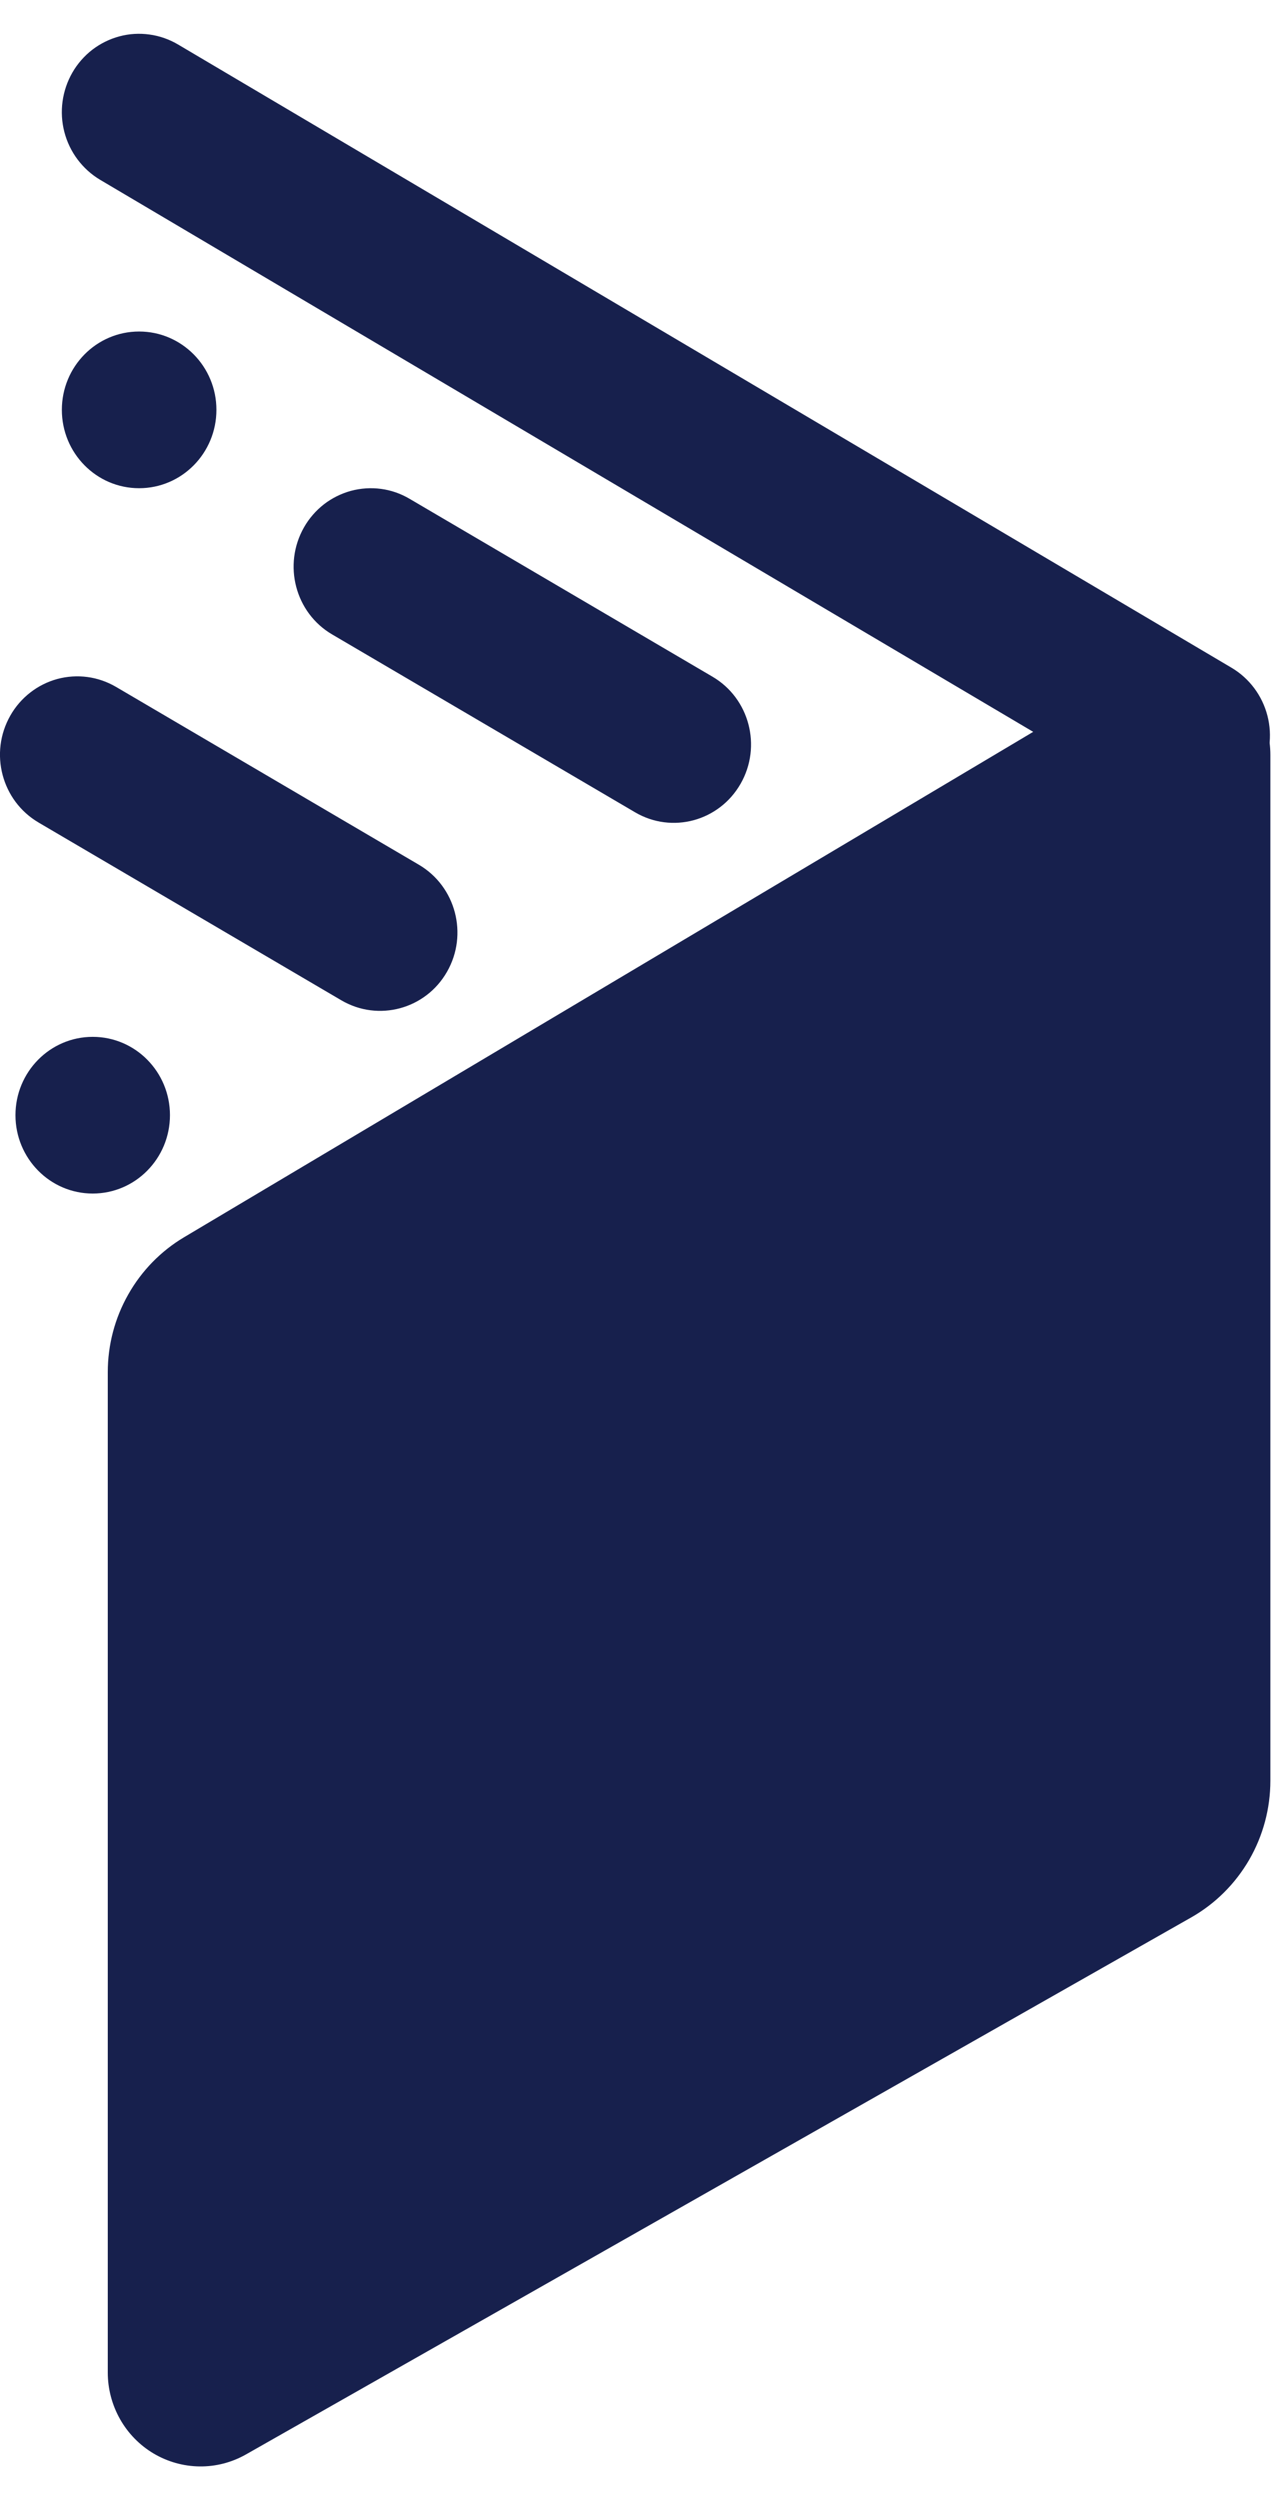
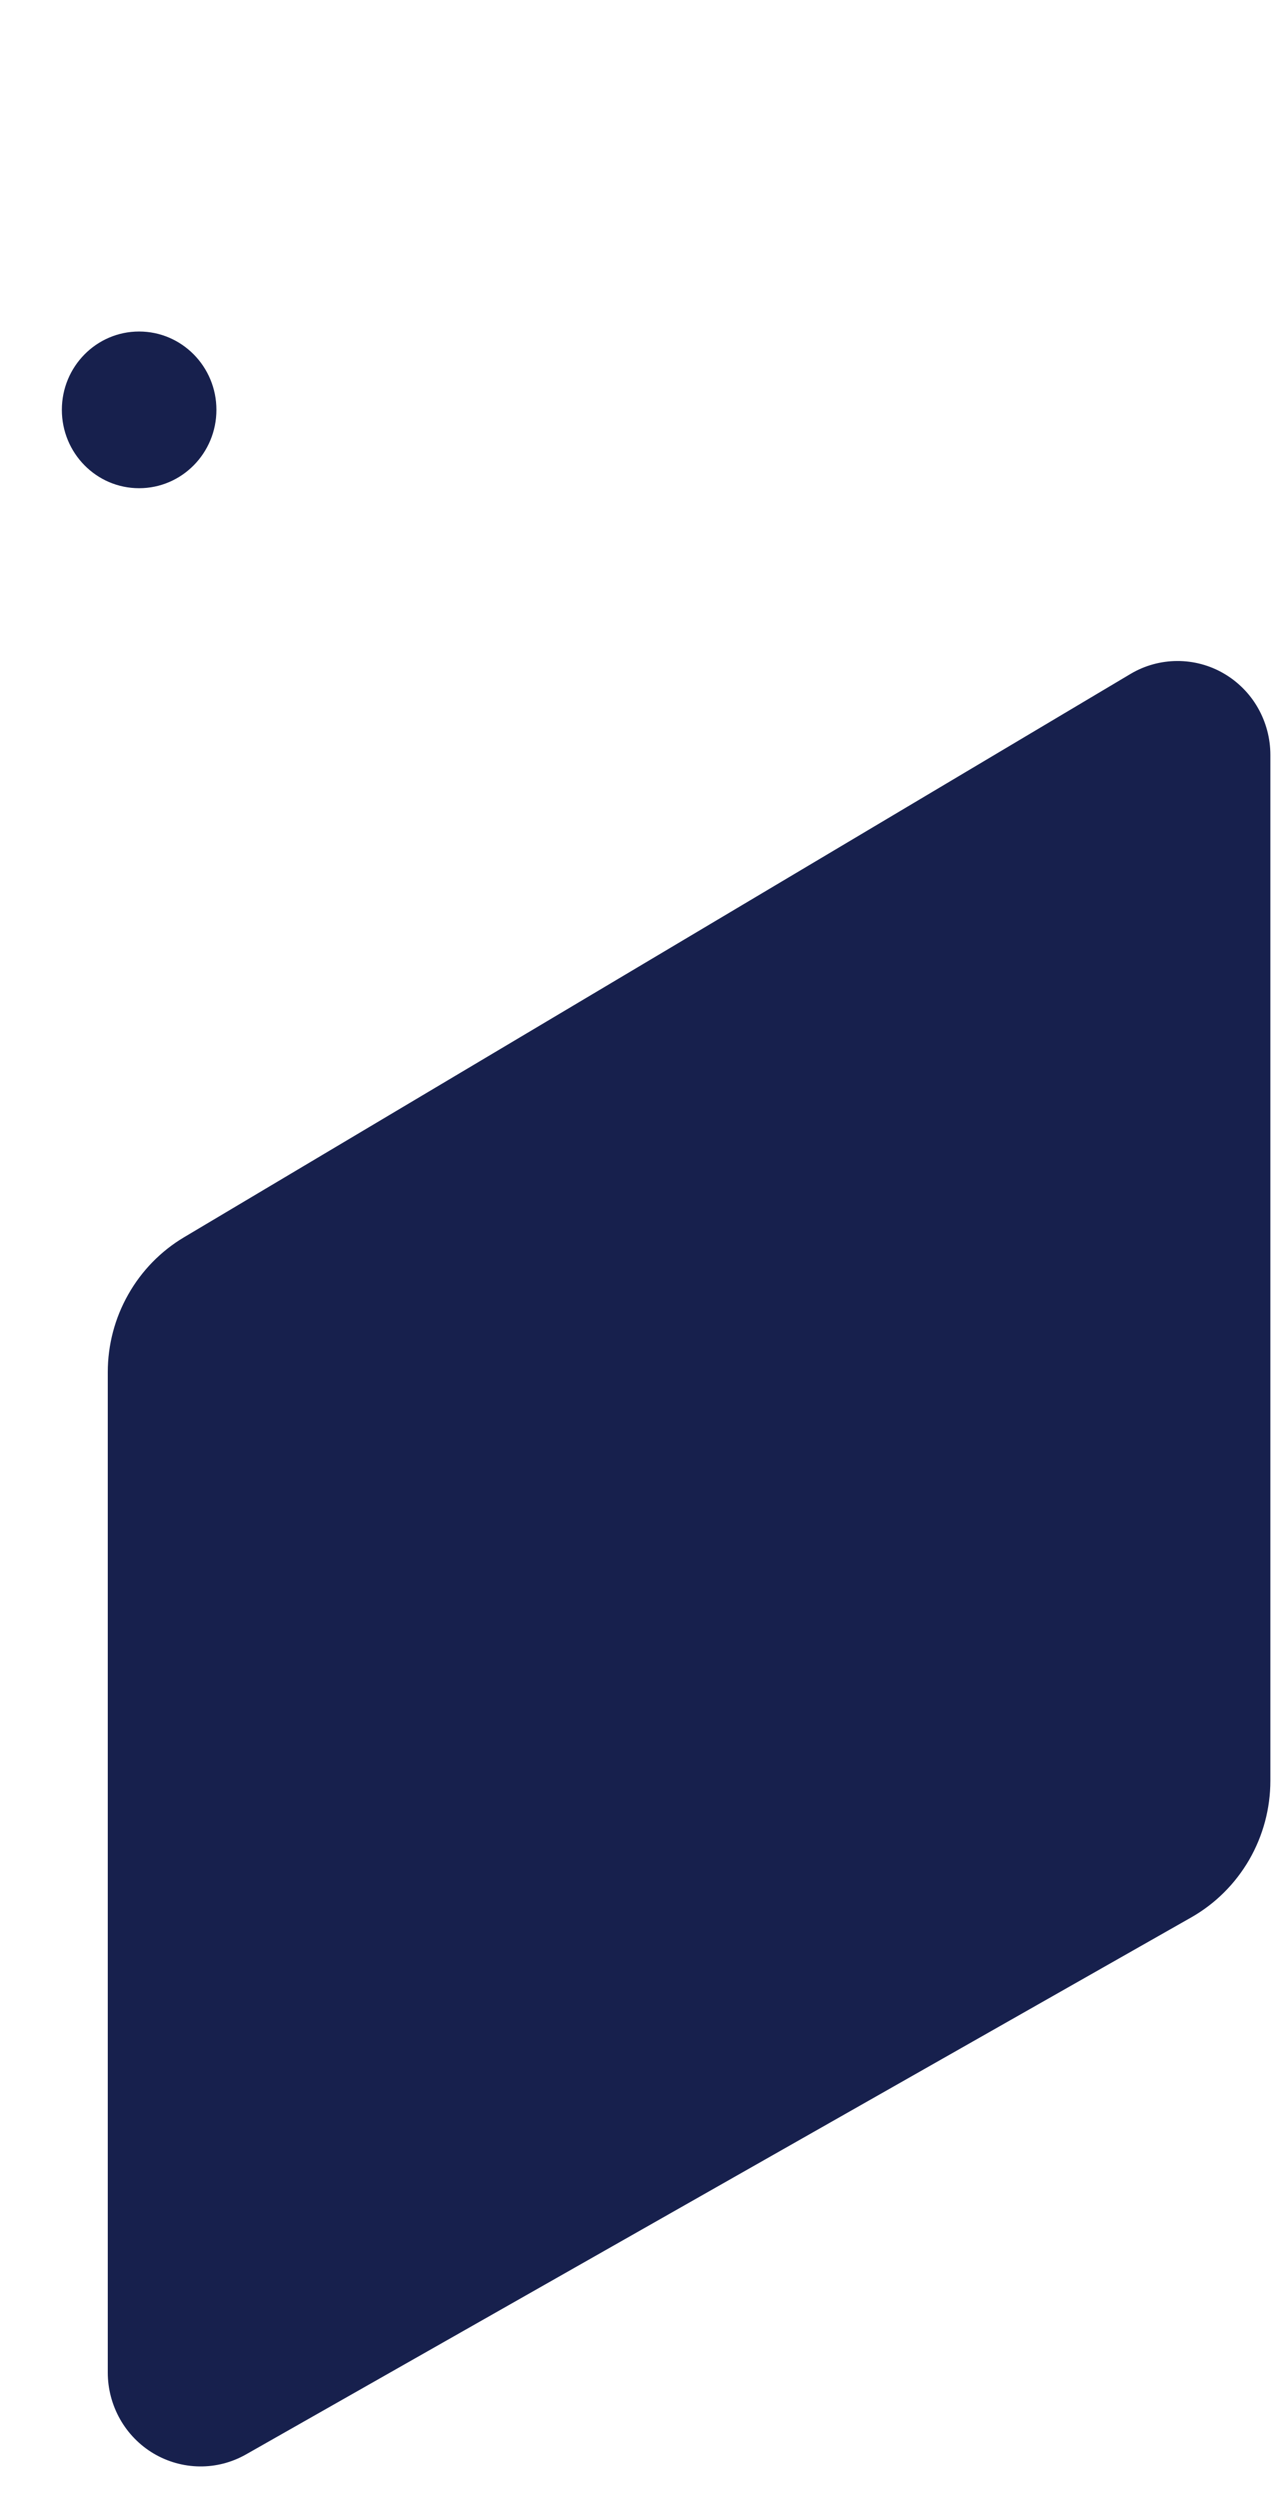
<svg xmlns="http://www.w3.org/2000/svg" width="19" height="37" viewBox="0 0 19 37" fill="none">
-   <path d="M1.373 17.663C2.005 17.663 2.517 17.143 2.517 16.503C2.517 15.863 2.005 15.344 1.373 15.344C0.741 15.344 0.229 15.863 0.229 16.503C0.229 17.143 0.741 17.663 1.373 17.663Z" fill="#17204D" />
  <path d="M2.06 7.225C2.692 7.225 3.205 6.706 3.205 6.065C3.205 5.425 2.692 4.906 2.06 4.906C1.428 4.906 0.916 5.425 0.916 6.065C0.916 6.706 1.428 7.225 2.06 7.225Z" fill="#17204D" />
  <path d="M3.64 36.324L17.643 28.374C17.998 28.172 18.293 27.878 18.499 27.523C18.705 27.167 18.813 26.763 18.813 26.351V11.172C18.813 10.927 18.749 10.687 18.628 10.475C18.507 10.263 18.332 10.088 18.122 9.966C17.913 9.844 17.674 9.781 17.433 9.782C17.191 9.783 16.953 9.848 16.744 9.972L2.727 18.309C2.382 18.514 2.097 18.806 1.899 19.157C1.7 19.507 1.596 19.904 1.596 20.308V35.11C1.596 35.352 1.659 35.59 1.778 35.801C1.897 36.011 2.068 36.186 2.275 36.309C2.481 36.431 2.716 36.497 2.955 36.5C3.195 36.503 3.431 36.442 3.64 36.324Z" fill="#17204D" />
-   <path d="M1.483 2.661L17.086 11.886C17.632 12.209 18.333 12.022 18.651 11.469C18.804 11.203 18.846 10.887 18.769 10.59C18.692 10.293 18.502 10.039 18.24 9.883L2.636 0.658C2.507 0.582 2.363 0.531 2.214 0.511C2.065 0.49 1.914 0.499 1.769 0.538C1.623 0.577 1.487 0.644 1.367 0.736C1.248 0.828 1.147 0.943 1.072 1.074C0.919 1.34 0.876 1.656 0.953 1.953C1.03 2.25 1.221 2.505 1.483 2.661ZM0.572 12.173L5.056 14.804C5.603 15.124 6.304 14.935 6.62 14.381C6.937 13.827 6.75 13.118 6.203 12.797L1.718 10.165C1.588 10.089 1.444 10.039 1.295 10.019C1.146 9.999 0.995 10.009 0.849 10.048C0.704 10.088 0.568 10.155 0.449 10.248C0.329 10.341 0.229 10.456 0.154 10.588C-0.163 11.142 0.024 11.851 0.571 12.172L0.572 12.173ZM4.919 9.389L9.405 12.021C9.952 12.342 10.651 12.153 10.968 11.598C11.285 11.044 11.098 10.334 10.551 10.014L6.066 7.382C5.936 7.305 5.793 7.255 5.643 7.235C5.494 7.215 5.343 7.225 5.197 7.264C5.052 7.304 4.916 7.371 4.796 7.464C4.677 7.557 4.577 7.672 4.502 7.804C4.186 8.359 4.372 9.069 4.919 9.389Z" fill="#17204D" />
</svg>